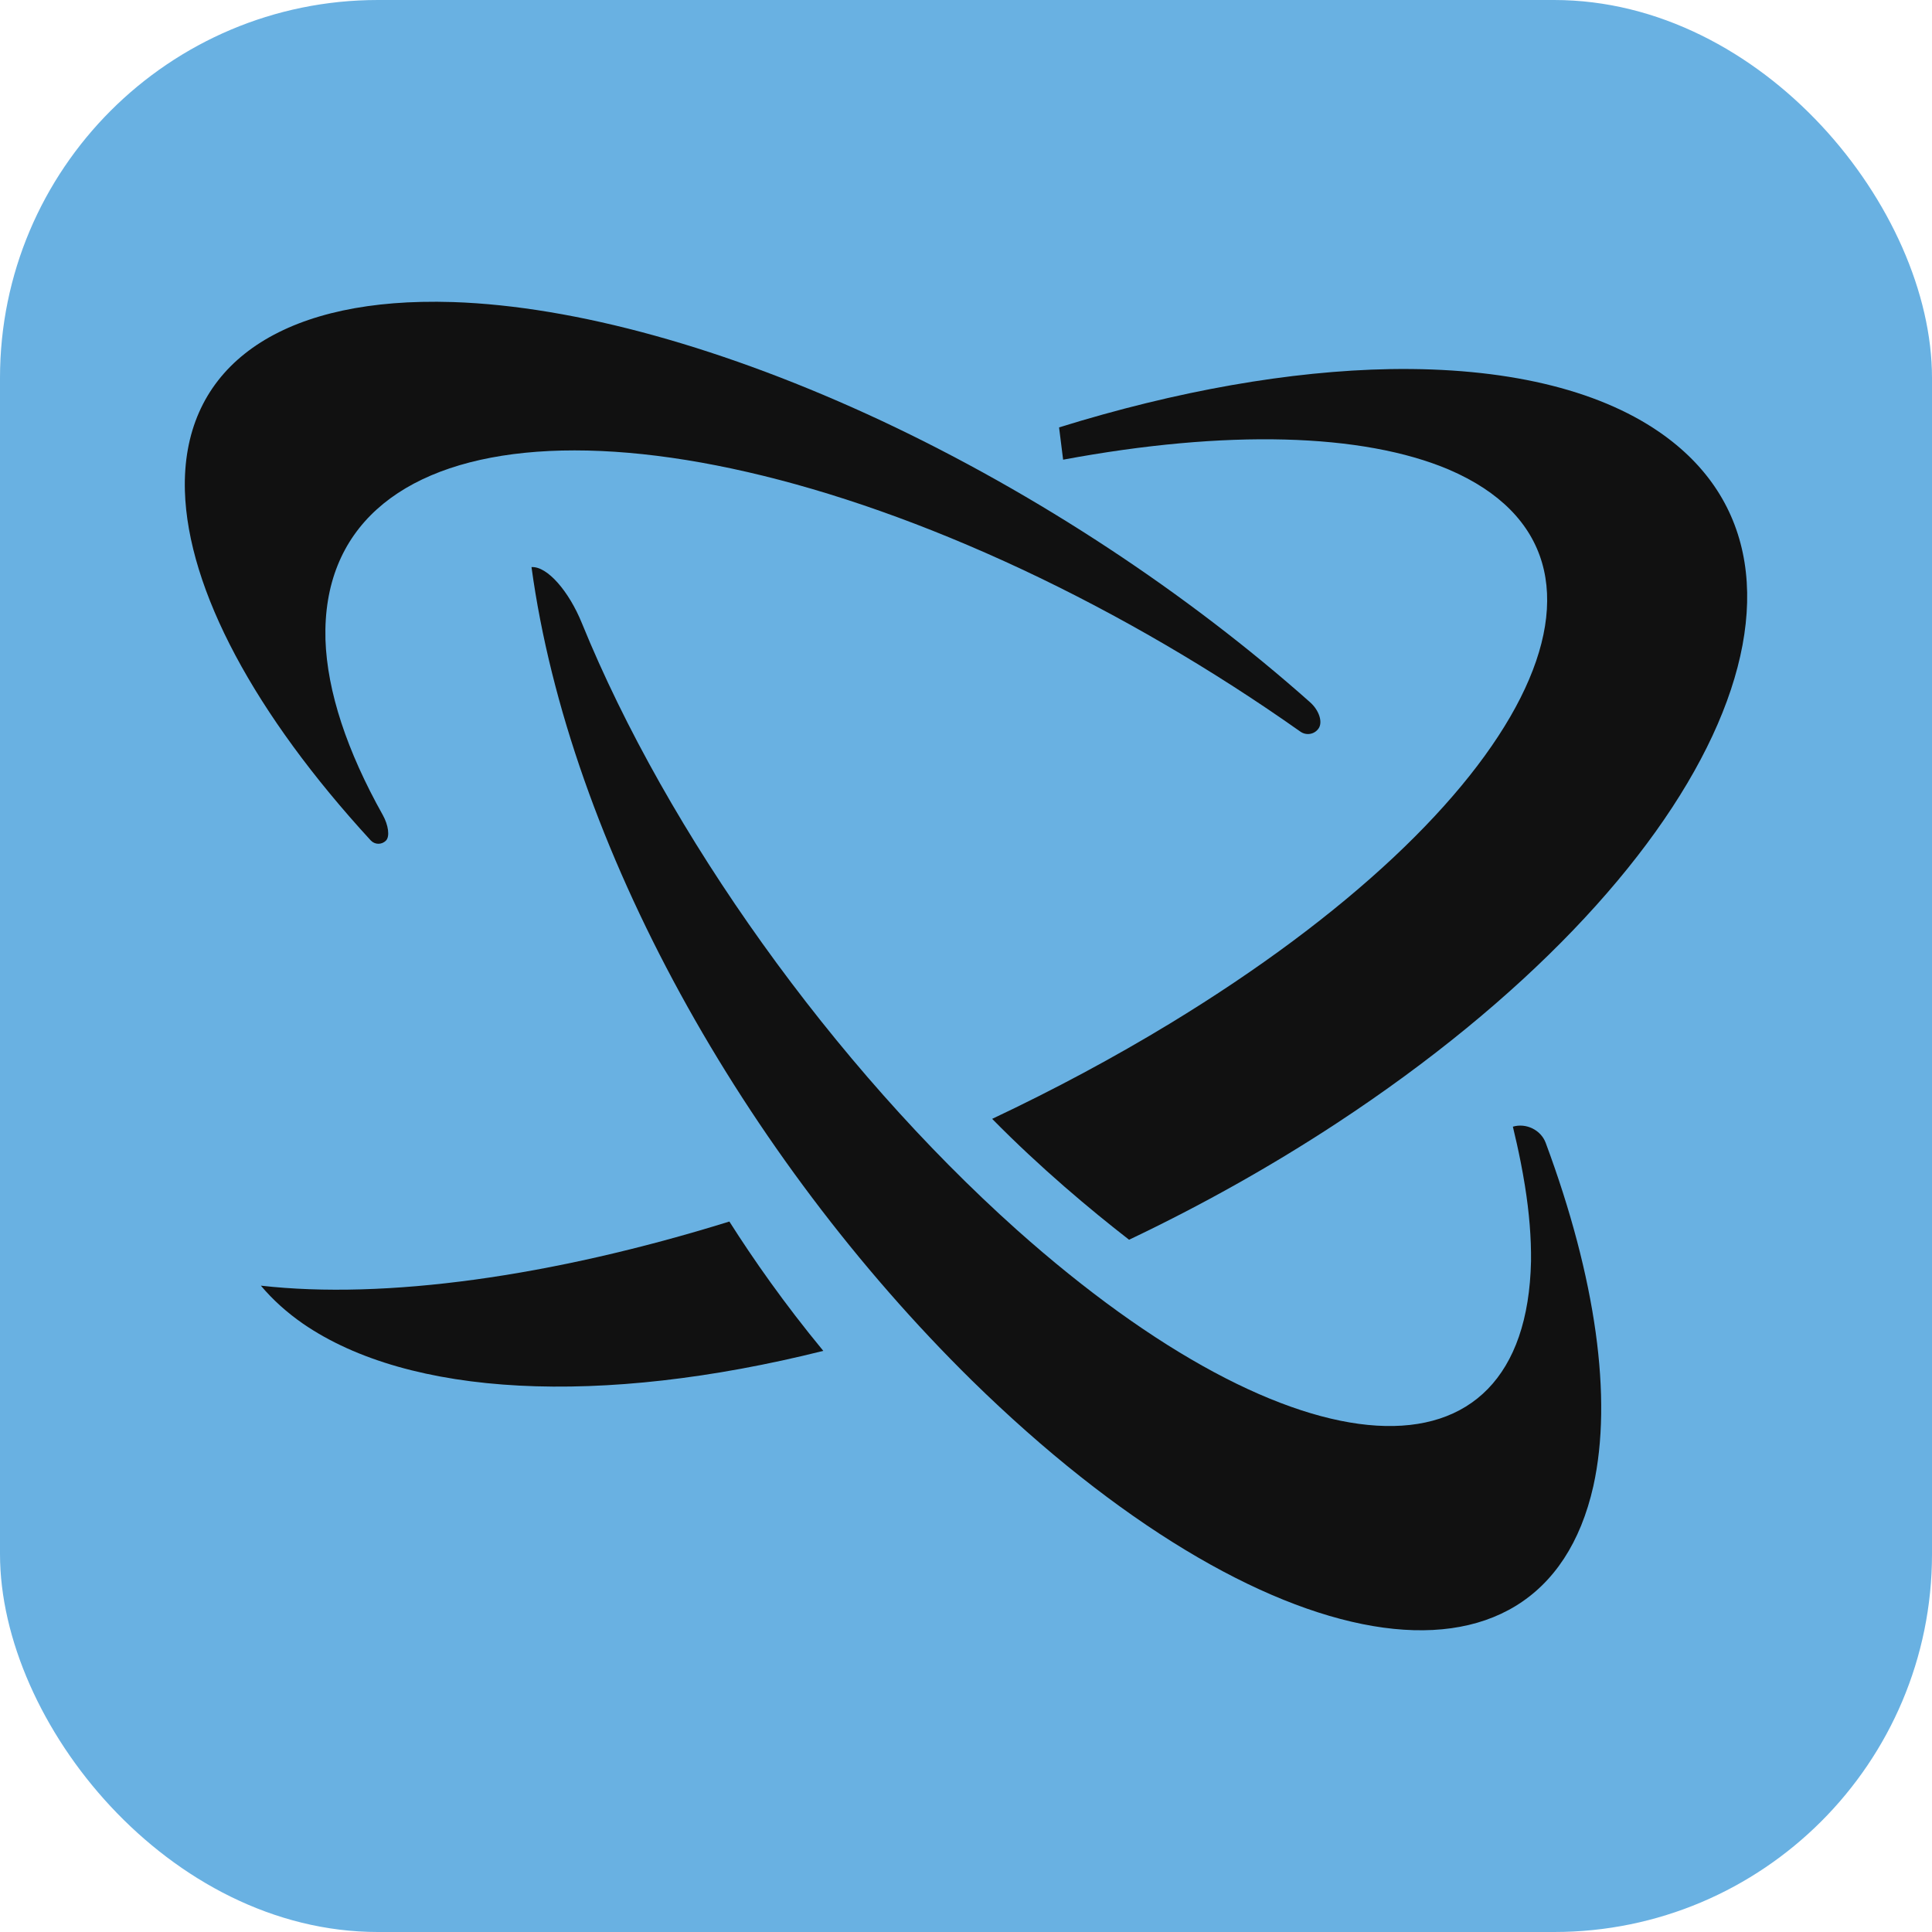
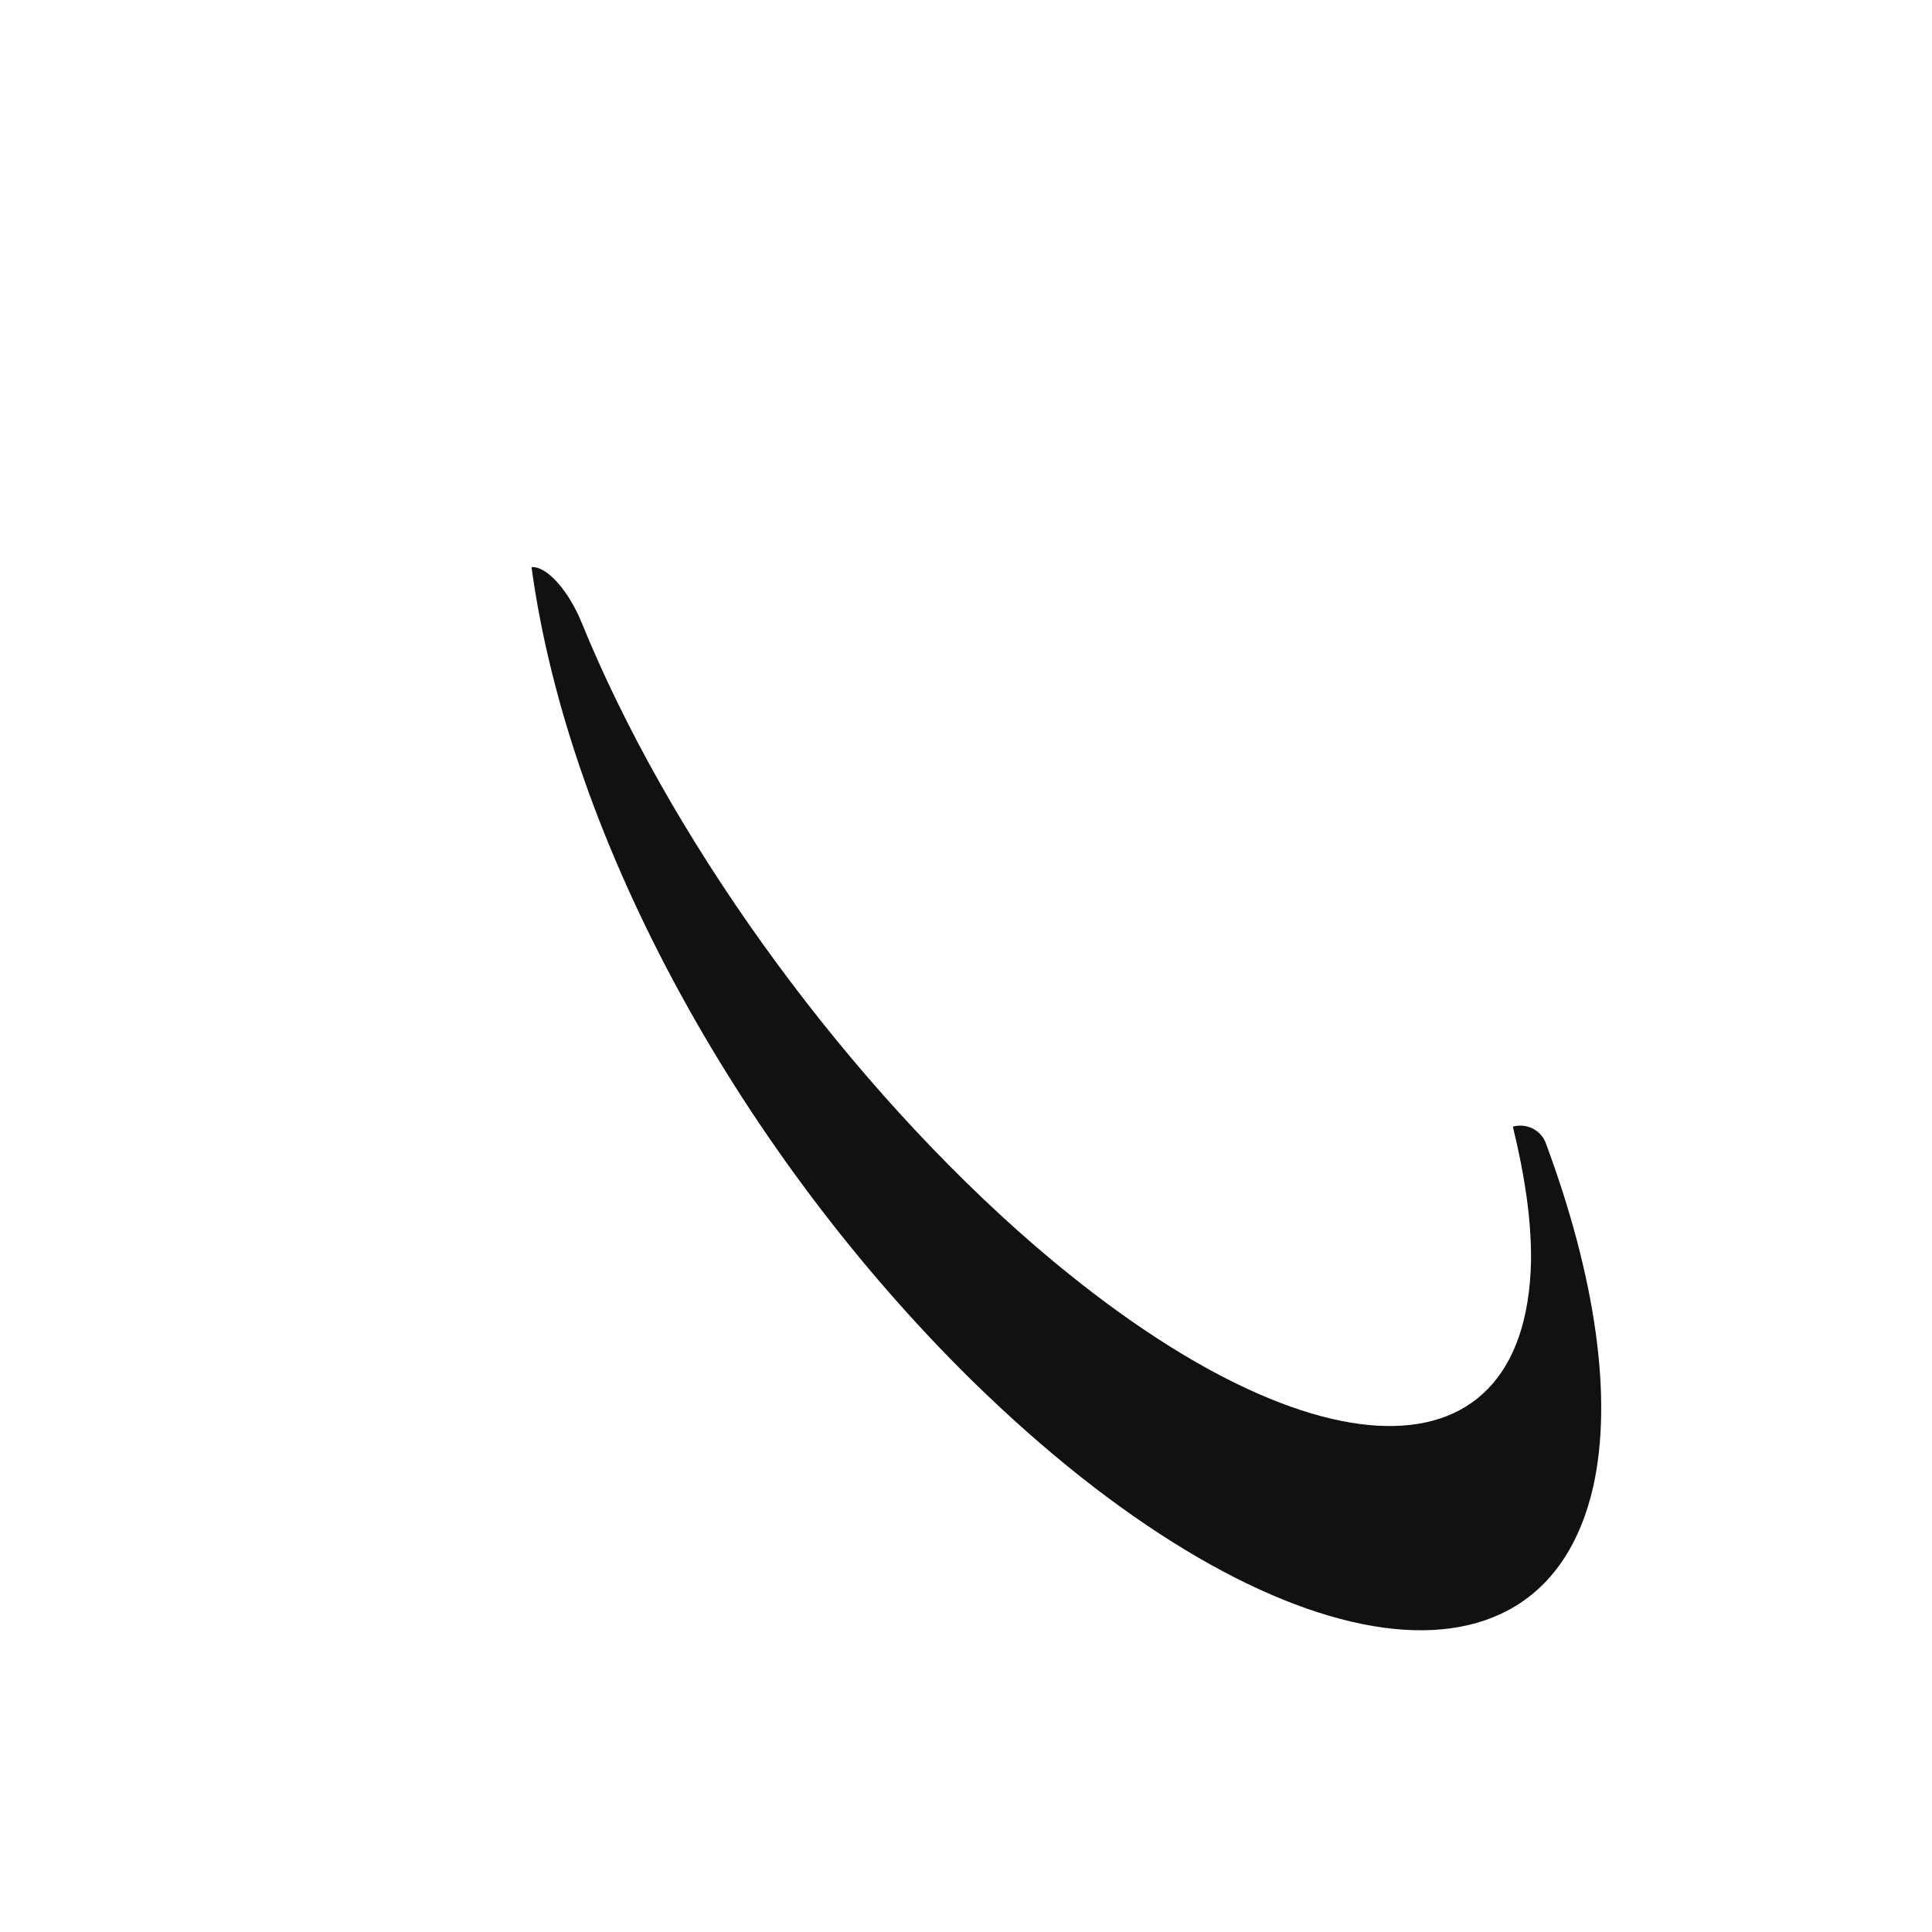
<svg xmlns="http://www.w3.org/2000/svg" width="128" height="128" viewBox="0 0 33.867 33.867" version="1.1" id="svg4182">
  <style>
    #bg { fill: #69B1E2; }
    .arrow {fill: #111111;}
    @media (prefers-color-scheme: dark) {
      #bg {fill: #69B1E2; }
      .arrow {fill: #ffffff;}
    }
  </style>
  <defs id="defs4179" />
  <g id="layer1">
-     <rect style="fill-opacity:1;stroke:none;stroke-width:1.507;stroke-linejoin:round;stop-color:#000000" id="bg" width="33.867" height="33.867" x="2.3486328e-07" y="1.1450195e-07" ry="6.625" />
    <g id="g4867" transform="translate(-0.517,-1.216)">
-       <path class="arrow" style="fill-opacity:1;stroke:none;stroke-width:1.015;stroke-linejoin:round;stop-color:#000000" d="m 13.302,22.629 c -3.126,0.971 -6.04,1.37 -8.212,1.124 0.207,0.246 0.454,0.469 0.739,0.667 1.861,1.28 5.205,1.455 9.12,0.476 -0.686,-0.831 -1.23,-1.611 -1.647,-2.268 z" id="path4011" />
-       <path class="arrow" style="fill-opacity:1;stroke:none;stroke-width:1.015;stroke-linejoin:round;stop-color:#000000" d="m 24.888,7.686 c -1.755,0.031 -3.743,0.381 -5.806,1.022 l 0.071,0.566 c 2.855,-0.531 5.247,-0.469 6.765,0.175 3.581,1.542 1.39,5.889 -4.892,9.709 -0.98,0.595 -2.027,1.157 -3.117,1.671 0.848,0.862 1.725,1.595 2.4,2.119 1.271,-0.604 2.5,-1.294 3.648,-2.048 C 30.523,16.585 33.05,11.161 29.602,8.788 28.506,8.033 26.881,7.654 24.888,7.686 Z" id="path394-2-3" />
-       <path class="arrow" id="path394-0-7-4-7-4-9" style="fill-opacity:1;stroke:none;stroke-width:0.942;stroke-linejoin:round;stop-color:#000000" d="M 7.908,6.508 C 5.226,6.567 3.702,7.77 3.758,9.82 c 0.051,1.734 1.227,3.918 3.257,6.127 0.072,0.078 0.192,0.08 0.267,0.005 0.072,-0.072 0.044,-0.272 -0.056,-0.451 C 6.601,14.385 6.252,13.339 6.222,12.426 6.117,8.541 11.586,7.992 18.437,11.199 c 1.682,0.789 3.34,1.758 4.875,2.842 0.105,0.074 0.248,0.049 0.32,-0.057 0.075,-0.11 0.009,-0.316 -0.149,-0.457 C 21.335,11.618 18.707,9.877 15.972,8.593 13.241,7.315 10.601,6.583 8.46,6.511 8.271,6.505 8.087,6.504 7.908,6.508 Z" />
      <path class="arrow" id="path394-0-66-4-4-0-5" style="fill-opacity:1;stroke:none;stroke-width:0.918;stroke-linejoin:round;stop-color:#000000" d="m 9.834,11.157 c 0.664,4.87 3.721,10.323 7.721,14.259 5.118,5.016 9.995,5.844 10.893,1.849 0.34,-1.539 0.045,-3.647 -0.836,-6.016 -0.084,-0.226 -0.344,-0.352 -0.575,-0.283 -0.003,9.28e-4 0.119,0.459 0.211,1.034 0.076,0.473 0.112,0.916 0.107,1.325 -0.087,4.057 -4.122,3.811 -9.014,-0.551 C 15.119,19.892 12.214,15.817 10.716,12.137 10.491,11.583 10.111,11.139 9.834,11.157 Z" />
    </g>
  </g>
</svg>